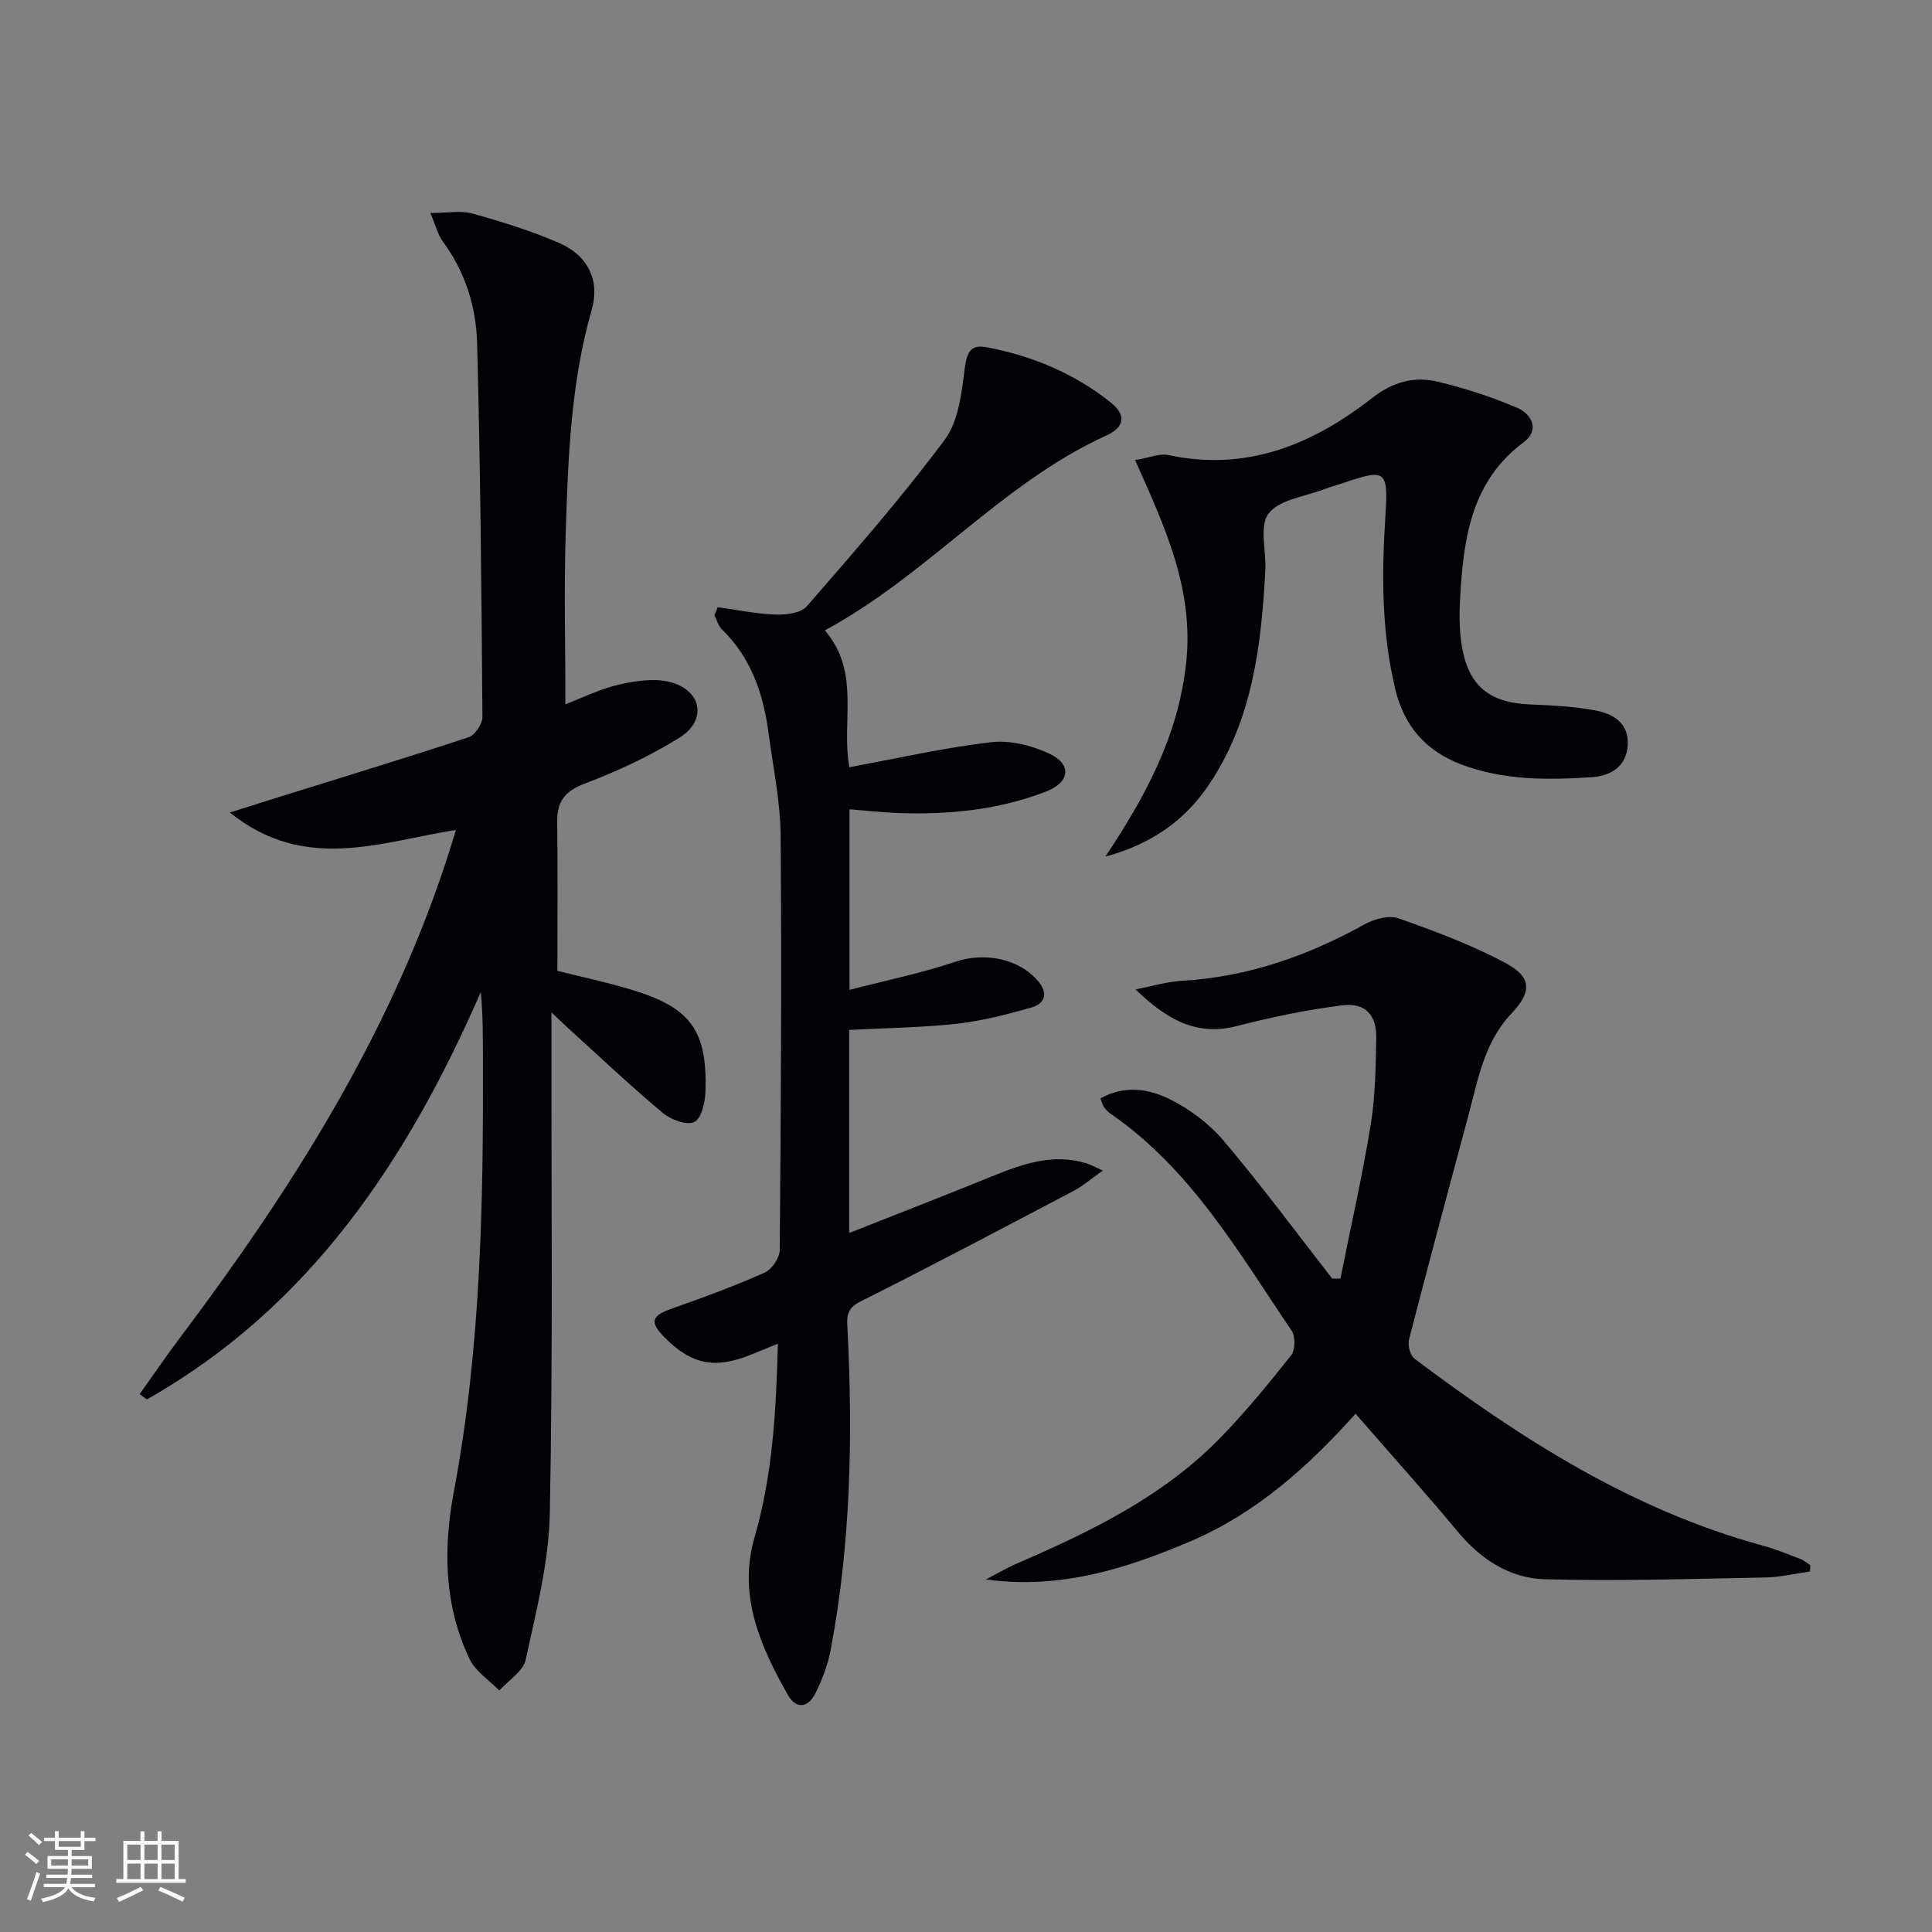
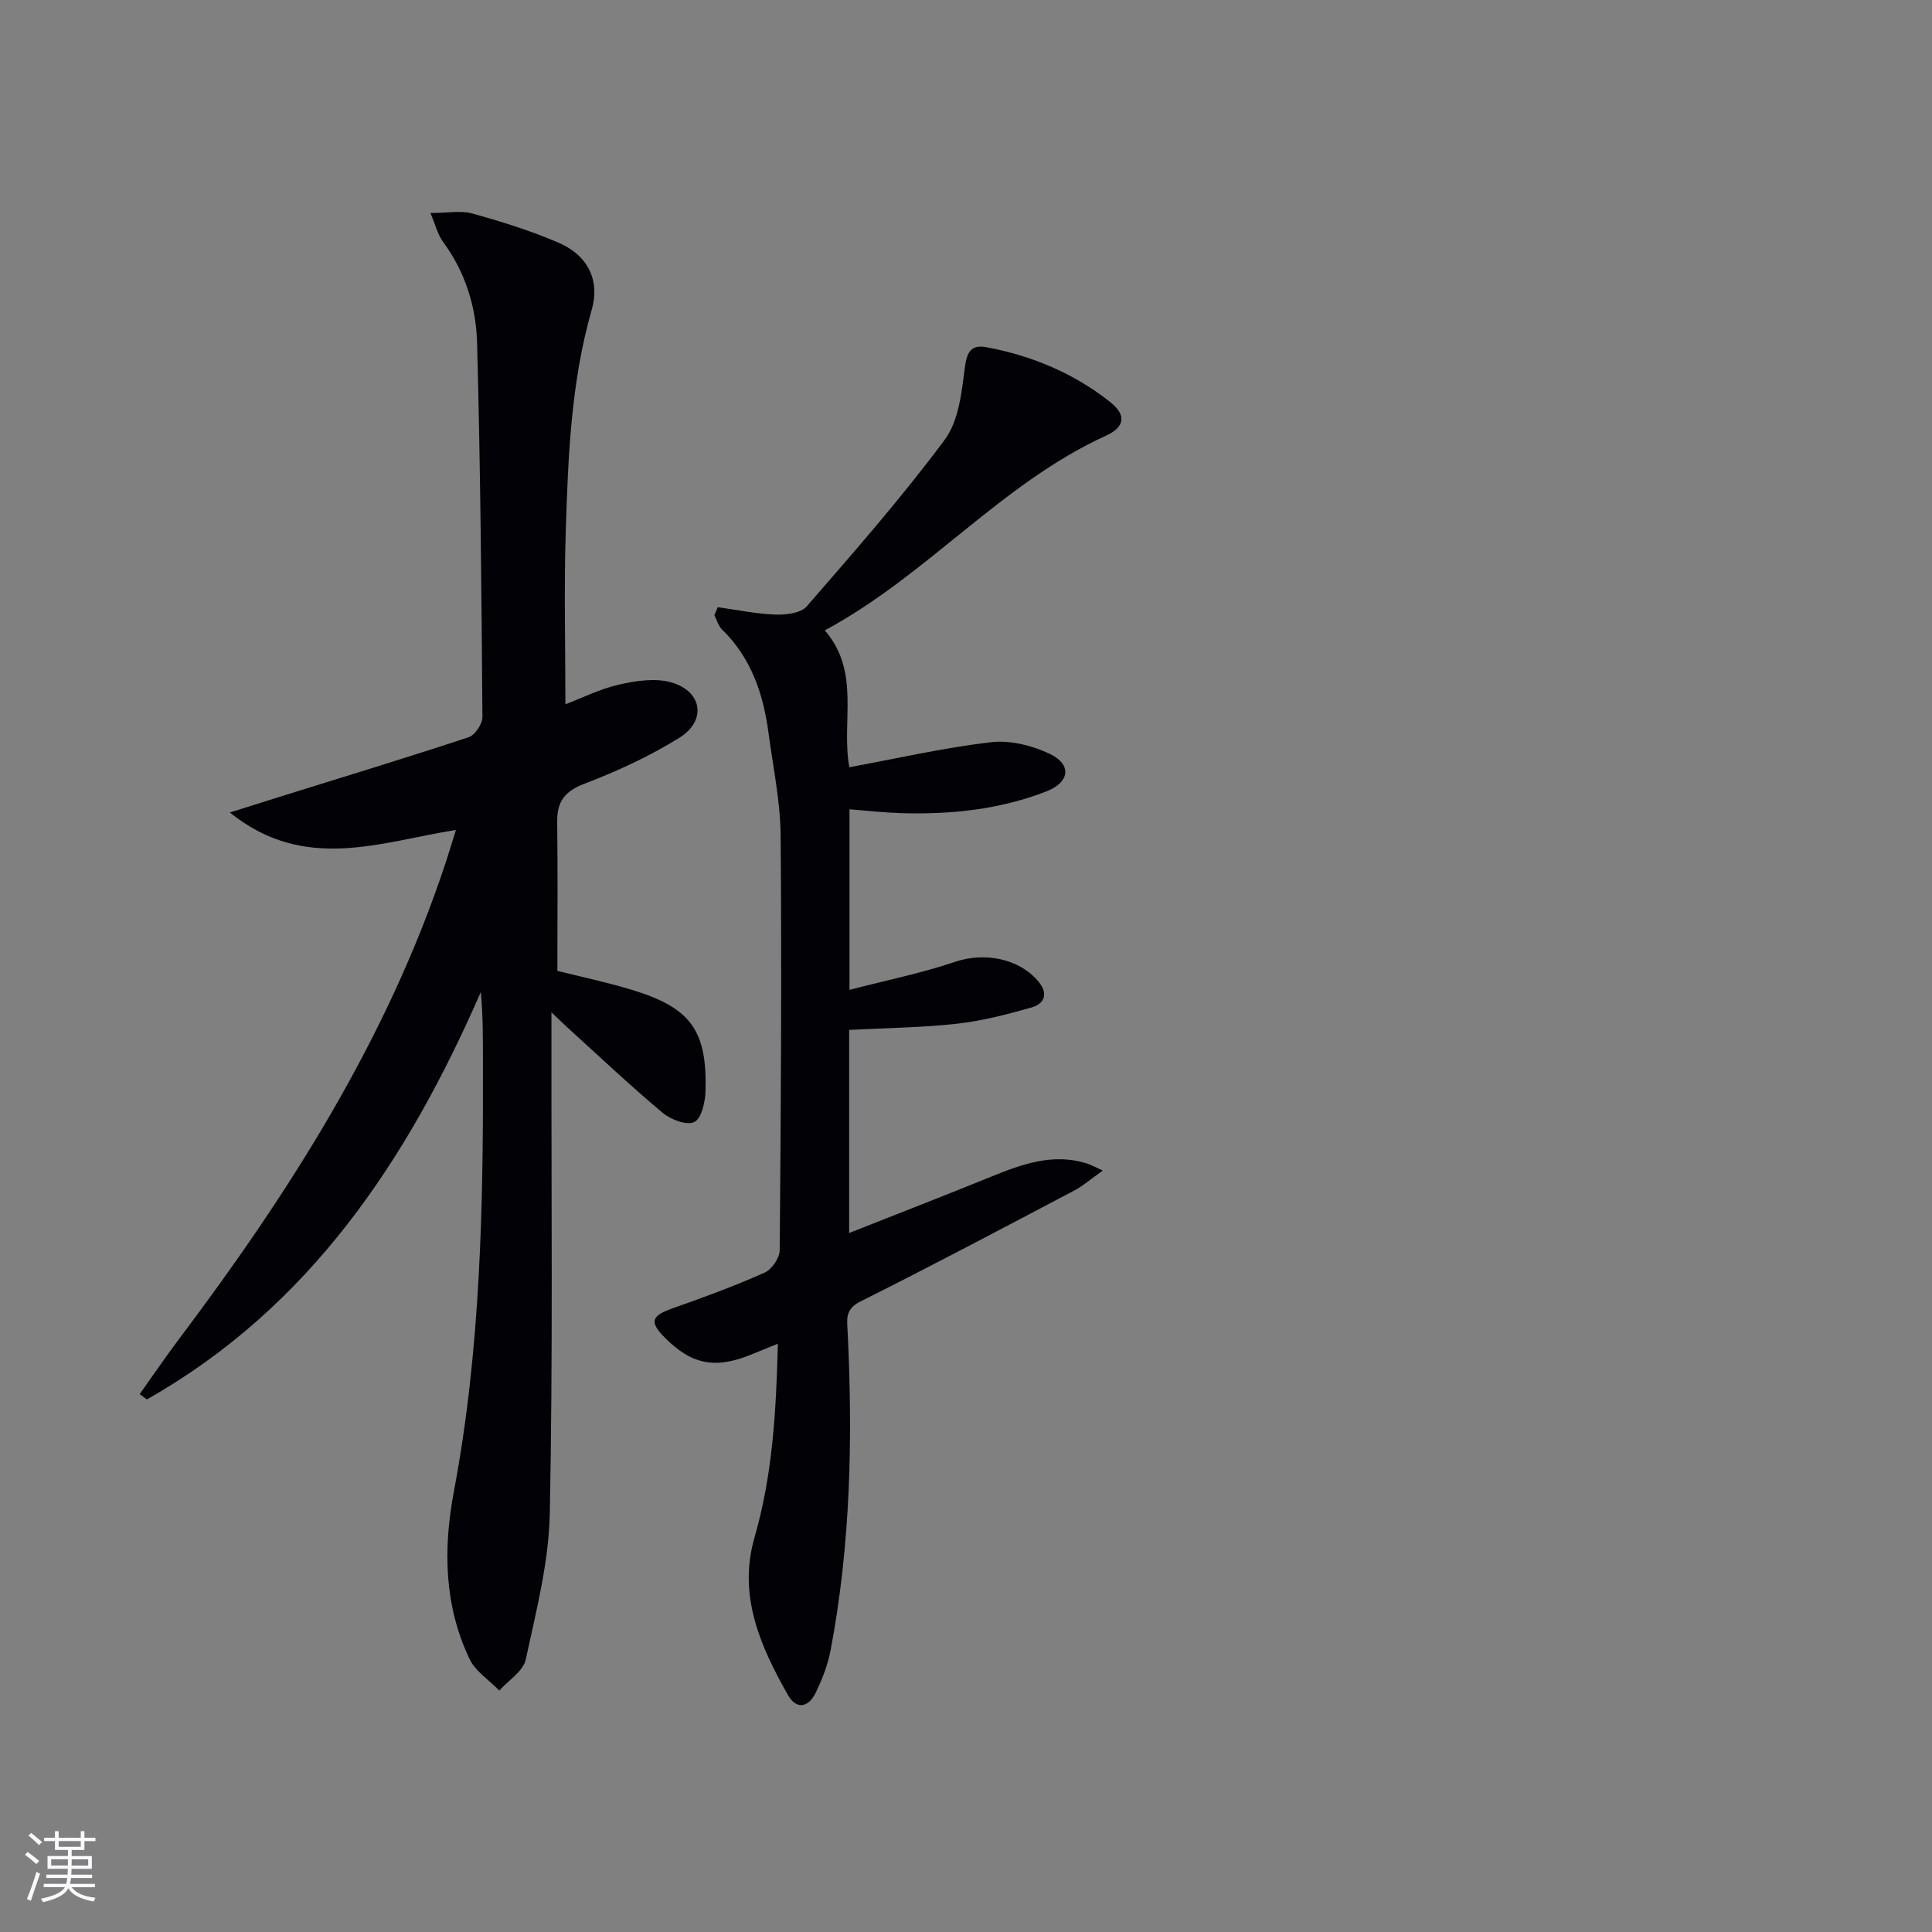
<svg xmlns="http://www.w3.org/2000/svg" enable-background="new 0 0 400 400" viewBox="0 0 400 400">
  <rect x="0" y="0" width="400" height="400" fill="#808080" stroke="none" />
  <g fill="#010106">
    <path d="m28.92 288.63c2.74-3.84 5.39-7.74 8.22-11.5 22.81-30.3 43.05-62.04 55.08-98.37.67-2.03 1.28-4.08 2.18-6.93-15.79 2.51-31.34 8.86-46.81-3.61 4.07-1.28 7.06-2.24 10.06-3.17 13.14-4.1 26.32-8.1 39.39-12.42 1.31-.43 2.85-2.75 2.84-4.18-.19-25.81-.41-51.62-1.1-77.42-.2-7.49-2.44-14.71-7.06-20.97-1.09-1.48-1.53-3.43-2.61-5.96 3.58 0 6.32-.56 8.71.11 6.05 1.69 12.11 3.57 17.87 6.06 6.08 2.63 8.56 7.83 6.82 13.87-4.32 15.03-4.89 30.49-5.38 45.92-.37 11.76-.07 23.55-.07 35.76 3.42-1.3 7.16-3.19 11.13-4.09 3.51-.79 7.54-1.4 10.86-.43 6.37 1.86 7.27 7.93 1.6 11.45-6.16 3.83-12.88 6.93-19.67 9.52-4.13 1.58-5.67 3.75-5.62 7.92.13 10.12.04 20.24.04 30.82 4.5 1.13 10.01 2.29 15.37 3.91 12.22 3.7 15.65 8.38 15.3 20.97-.06 2.27-.84 5.71-2.33 6.42-1.58.75-4.9-.52-6.59-1.95-6.75-5.66-13.16-11.73-19.69-17.65-.82-.74-1.6-1.52-3.29-3.12v6.25c-.04 32.5.31 65-.34 97.48-.2 10.14-2.83 20.29-4.99 30.3-.52 2.41-3.58 4.28-5.47 6.39-2.1-2.17-4.95-3.98-6.17-6.56-5.25-11.07-5.47-22.76-3.23-34.64 5.58-29.58 6.11-59.51 6.02-89.48-.01-4.59 0-9.18-.44-13.95-15.19 34.8-35.38 65.24-69.13 84.35-.5-.34-1-.72-1.5-1.1z" />
    <path d="m148.6 125.71c3.98.55 7.94 1.39 11.93 1.53 2.19.08 5.27-.28 6.5-1.7 9.8-11.28 19.68-22.54 28.58-34.52 2.9-3.91 3.5-9.84 4.16-14.98.43-3.31 1.39-4.73 4.47-4.15 9.45 1.77 18.17 5.41 25.7 11.42 3.28 2.62 2.94 5.12-.93 6.88-21.7 9.88-36.92 28.83-58.24 40.32 7.47 8.7 3.36 18.68 5.07 28.34 9.86-1.82 19.53-4.04 29.32-5.18 3.97-.46 8.58.67 12.24 2.44 4.57 2.21 4.07 5.87-.78 7.75-9.75 3.79-19.98 4.82-30.37 4.48-3.3-.11-6.59-.49-10.37-.78v37.38c7.62-1.98 14.9-3.45 21.88-5.81 5.98-2.03 13.19-.76 17.24 4.09 2.13 2.55 1.23 4.61-1.48 5.38-5.08 1.44-10.25 2.78-15.48 3.36-7.22.8-14.51.86-22.23 1.27v42.05c10.08-3.99 19.76-7.74 29.37-11.65 6.39-2.59 12.76-4.93 19.78-2.77.74.23 1.44.63 3.37 1.49-2.49 1.75-4.12 3.19-5.98 4.17-14.71 7.74-29.4 15.53-44.27 22.97-3.16 1.58-2.71 3.7-2.59 6.13 1.08 22.14.63 44.21-3.53 66.07-.58 3.06-1.76 6.08-3.14 8.88-1.43 2.91-3.92 3.46-5.67.39-5.75-10.11-10.4-20.66-6.94-32.63 3.74-12.93 4.49-26.12 4.84-40.13-2.26.92-4.03 1.65-5.81 2.36-7.32 2.92-12.14 1.91-17.66-3.68-3.19-3.23-2.7-4.47 1.71-6.02 6.41-2.25 12.81-4.61 19.01-7.37 1.49-.66 3.12-3.05 3.13-4.66.25-28.61.43-57.23.19-85.85-.06-7.09-1.57-14.18-2.51-21.25-1.08-8.08-3.58-15.53-9.63-21.41-.77-.74-1.07-1.97-1.58-2.97.26-.53.48-1.09.7-1.64z" />
-     <path d="m374.73 325.36c-3.07.43-6.14 1.18-9.21 1.24-15.26.28-30.53.78-45.77.36-7.13-.2-13.13-4.08-17.87-9.77-6.8-8.17-13.92-16.09-21.23-24.49-9.8 10.94-20.51 20.55-34.03 26.34-13.39 5.73-27.1 10.08-42.49 7.97 2.15-1.12 4.25-2.37 6.47-3.33 15.18-6.56 30.02-13.75 41.8-25.74 5.35-5.44 10.19-11.39 14.94-17.36.86-1.08.88-3.9.07-5.09-10.99-16.22-20.82-33.45-37.51-44.93-.54-.37-.99-.9-1.38-1.44-.27-.37-.36-.87-.68-1.69 4.84-2.79 9.9-2.02 14.22.09 4.19 2.05 8.27 5.1 11.28 8.66 7.82 9.23 15.02 18.98 22.47 28.52l1.71.03c2.12-10.61 4.52-21.17 6.27-31.84.96-5.87 1.03-11.91 1.15-17.89.1-4.84-2.24-7.46-7.02-6.86-7.38.92-14.72 2.46-21.93 4.31-8.46 2.18-14.68-1.61-20.89-7.61 3.23-.61 6.44-1.59 9.7-1.78 13.57-.8 25.94-5.16 37.73-11.69 2.01-1.11 5.05-1.94 7.03-1.24 7.6 2.7 15.26 5.53 22.33 9.36 5.33 2.89 5.21 5.96 1.02 10.37-5.57 5.86-6.86 13.48-8.83 20.83-4.16 15.52-8.34 31.04-12.35 46.6-.31 1.2.22 3.34 1.13 4.02 22.03 16.56 45.05 31.31 72.03 38.67 2.7.74 5.31 1.82 7.94 2.82.72.27 1.33.84 1.99 1.27-.03.44-.06.86-.09 1.29z" />
-     <path d="m228.85 177.35c8.19-12.29 15.02-24.74 16.71-39.88 1.72-15.41-4.4-28.43-10.55-42.21 3.04-.51 5.1-1.43 6.87-1.05 16.21 3.48 29.87-2.16 42.25-11.84 4.2-3.28 8.64-4.5 13.47-3.36 5.6 1.33 11.15 3.14 16.45 5.39 3.09 1.31 4.79 4.64 1.43 7.14-10.72 7.98-12.4 19.51-13.14 31.48-.22 3.63-.27 7.37.35 10.93 1.41 8.17 5.82 11.57 14.1 11.9 4.47.18 8.98.41 13.37 1.21 3.74.68 7.12 2.56 6.84 7.21-.27 4.5-3.6 6.39-7.44 6.64-9.14.6-18.3.68-27.09-2.67-7.24-2.76-11.72-7.89-13.55-15.39-2.91-11.91-2.86-23.95-2.08-36.11.61-9.5-.01-9.7-8.78-6.73-1.26.43-2.54.76-3.78 1.24-4.02 1.56-9.35 2.13-11.62 5.05-2 2.57-.47 7.81-.69 11.87-.85 15.53-2.64 30.81-11.63 44.22-5.11 7.65-12.23 12.48-21.49 14.96z" />
  </g>
  <path d="m5.17 384 .55-.58c.85.61 1.65 1.24 2.4 1.87l-.59.64c-.83-.73-1.62-1.38-2.36-1.93m1.22 9.53-.82-.34c.71-1.76 1.37-3.64 1.98-5.63.24.13.5.25.76.36-.6 1.67-1.24 3.54-1.92 5.61m-.5-13.5.57-.54c.56.44 1.31 1.06 2.26 1.87l-.64.64c-.68-.66-1.41-1.32-2.19-1.97m3.25.46h2.24v-1.36h.77v1.36h4.57v-1.36h.76v1.36h2.28v.69h-2.28v1.84h-2.64v1.26h4.18v2.64h-4.21c0 .45-.02.86-.05 1.21h4.32v.69h-4.38c-.04.34-.1.75-.19 1.22h5.15v.69h-4.82c.87 1.19 2.51 1.92 4.93 2.19-.17.32-.3.57-.37.76-2.77-.49-4.52-1.41-5.26-2.76-.56 1.26-2.3 2.23-5.24 2.9-.12-.24-.26-.48-.43-.72 2.73-.55 4.38-1.34 4.96-2.38h-4.38v-.69h4.65c.1-.38.17-.79.21-1.22h-4.32v-.69h4.4c.03-.34.05-.75.05-1.21h-4.2v-2.64h4.23v-1.26h-2.69v-1.84h-2.24zm1.46 4.46v1.29h3.45c.01-.4.02-.57.01-.53v-.32-.45h-3.46zm1.55-2.59h4.57v-1.19h-4.57zm6.11 2.59h-3.42v.77c-.01.19-.01.37-.02.53h3.44z" fill="#fafafc" />
-   <path d="m32.63 379.16h.82v1.98h3.54v7.89h1.46v.78h-14.37v-.78h1.46v-7.89h3.54v-1.98h.82v1.98h2.73zm-3.49 11.48.5.73c-1.61.82-3.28 1.63-5 2.41-.13-.27-.28-.55-.44-.82 1.75-.72 3.4-1.49 4.94-2.32m-2.78-5.55h2.73v-3.18h-2.73zm0 3.95h2.73v-3.2h-2.73zm3.54-3.95h2.73v-3.18h-2.73zm0 3.95h2.73v-3.2h-2.73zm7.89 4.68c-1.84-.92-3.51-1.7-5.02-2.32l.45-.73c1.89.8 3.57 1.55 5.04 2.23zm-1.62-11.81h-2.73v3.18h2.73zm-2.73 7.13h2.73v-3.2h-2.73z" fill="#fafafc" />
</svg>